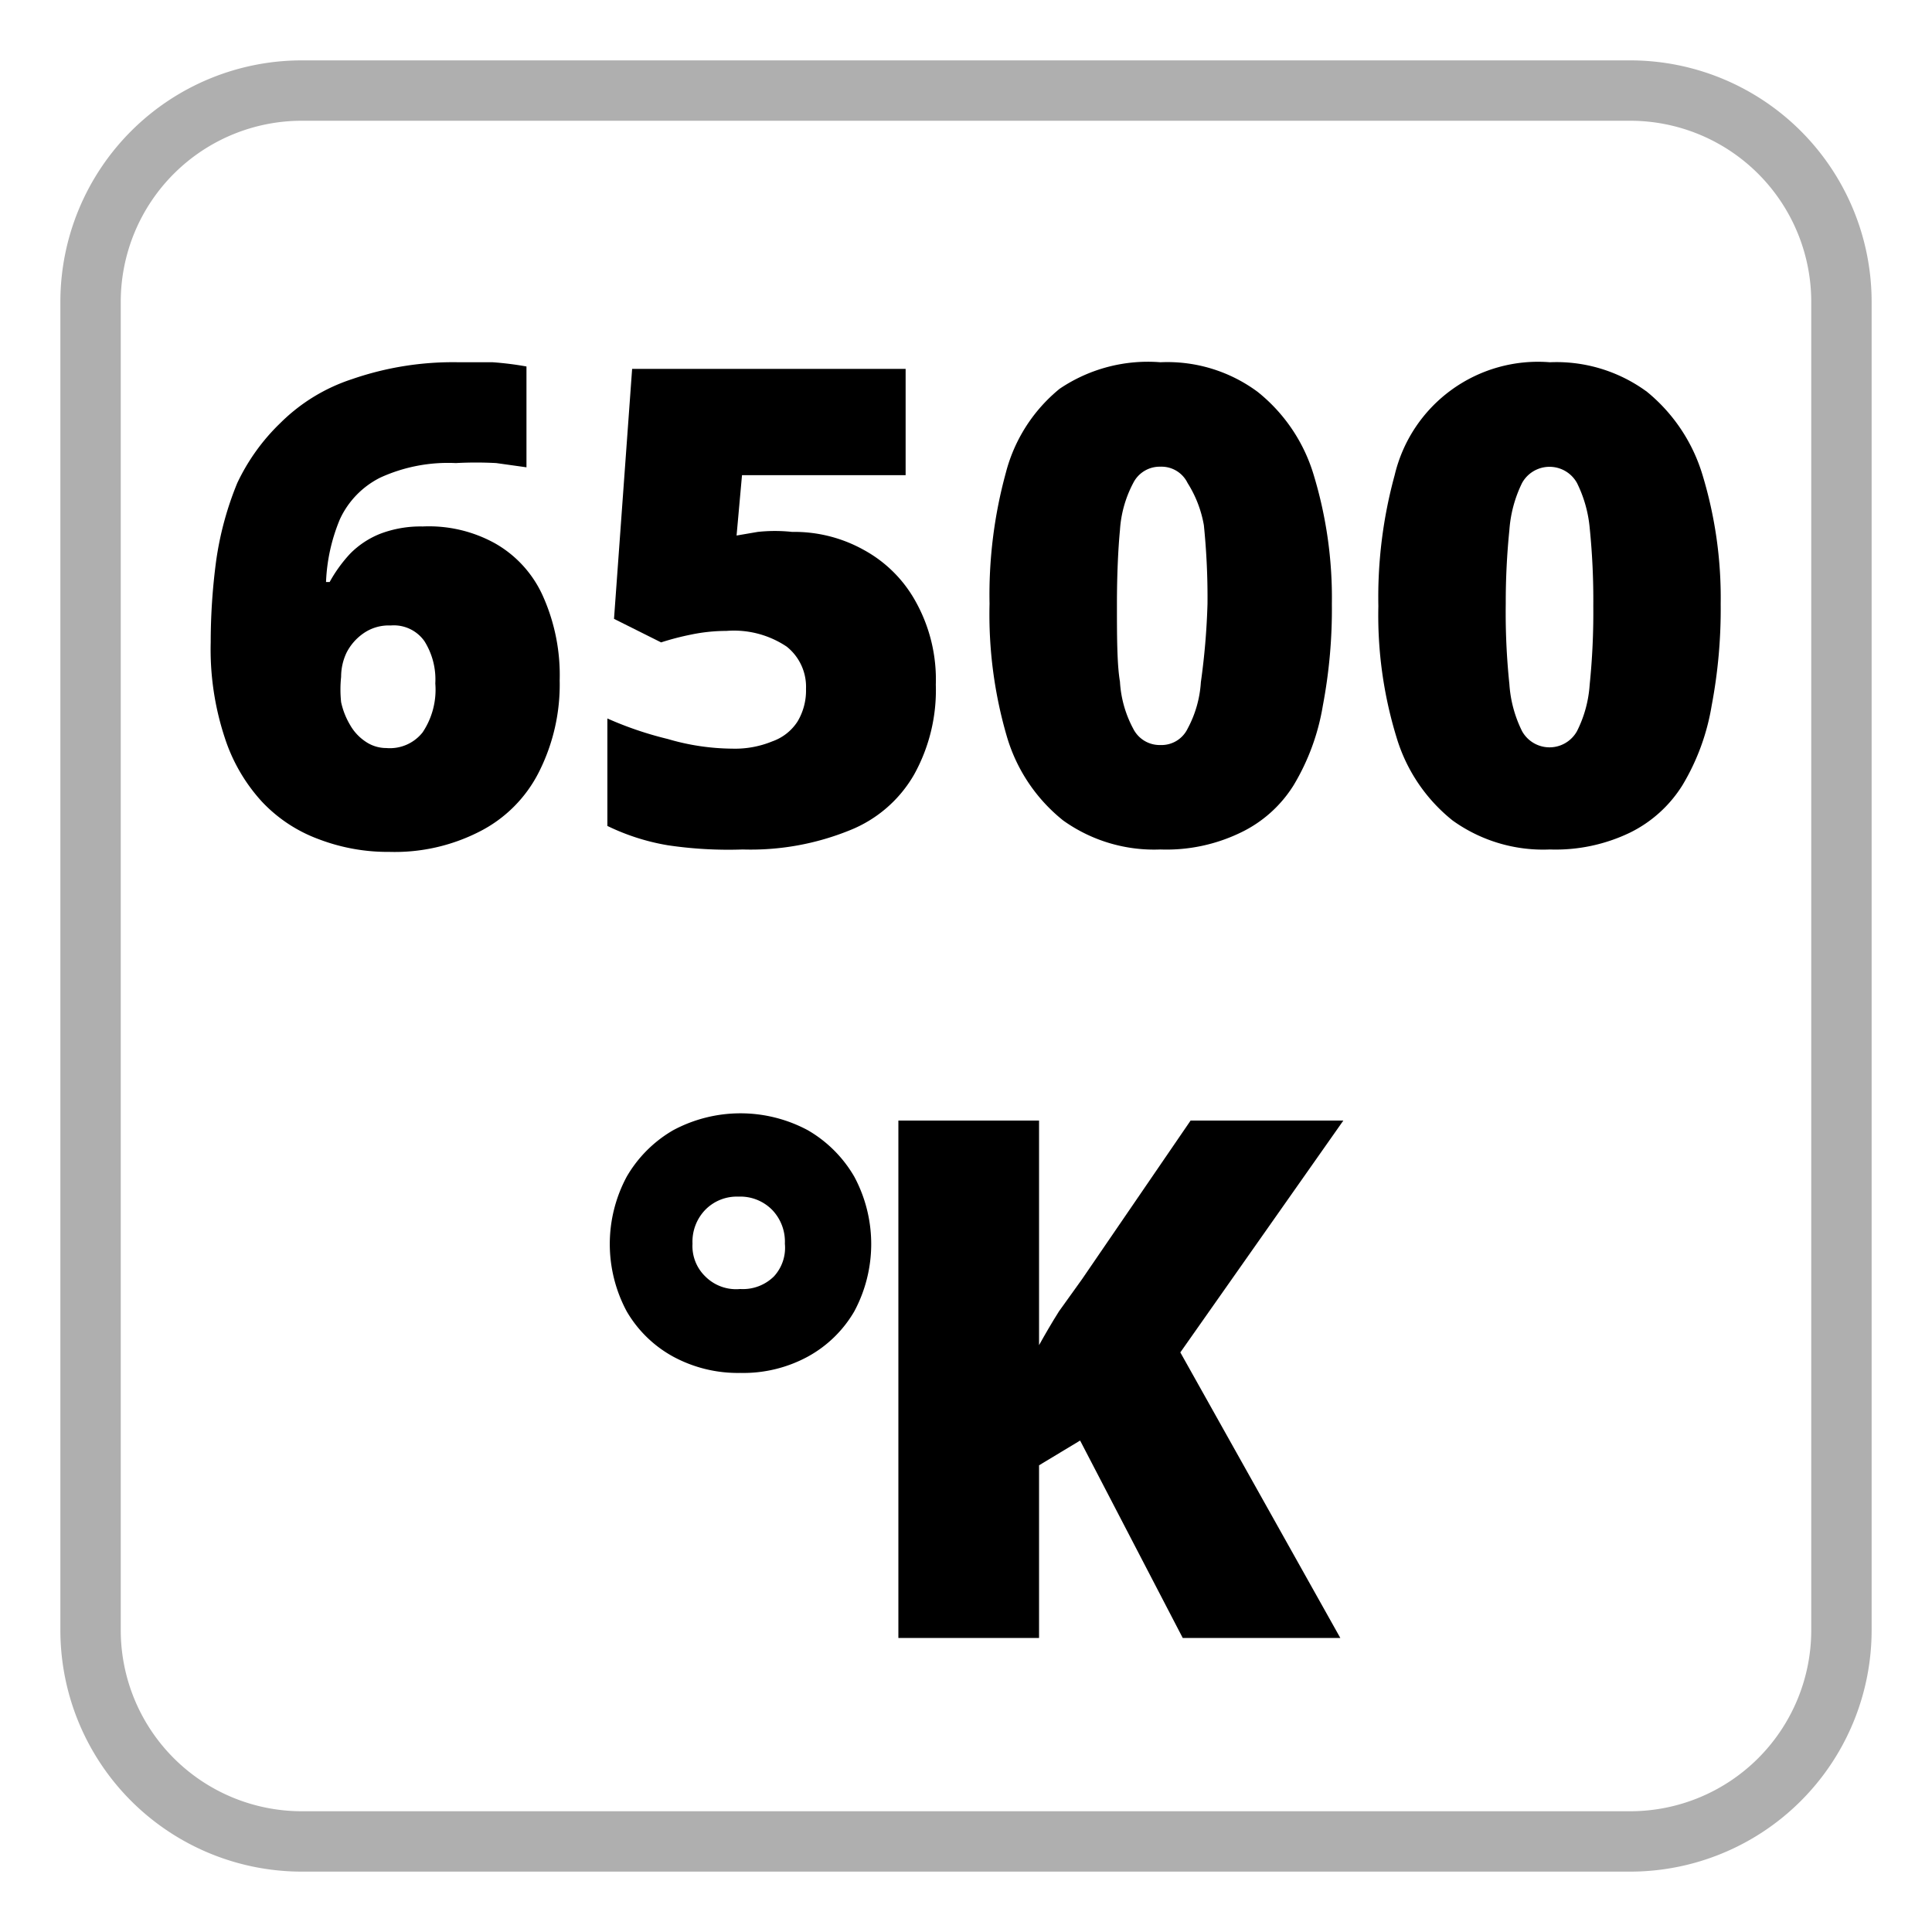
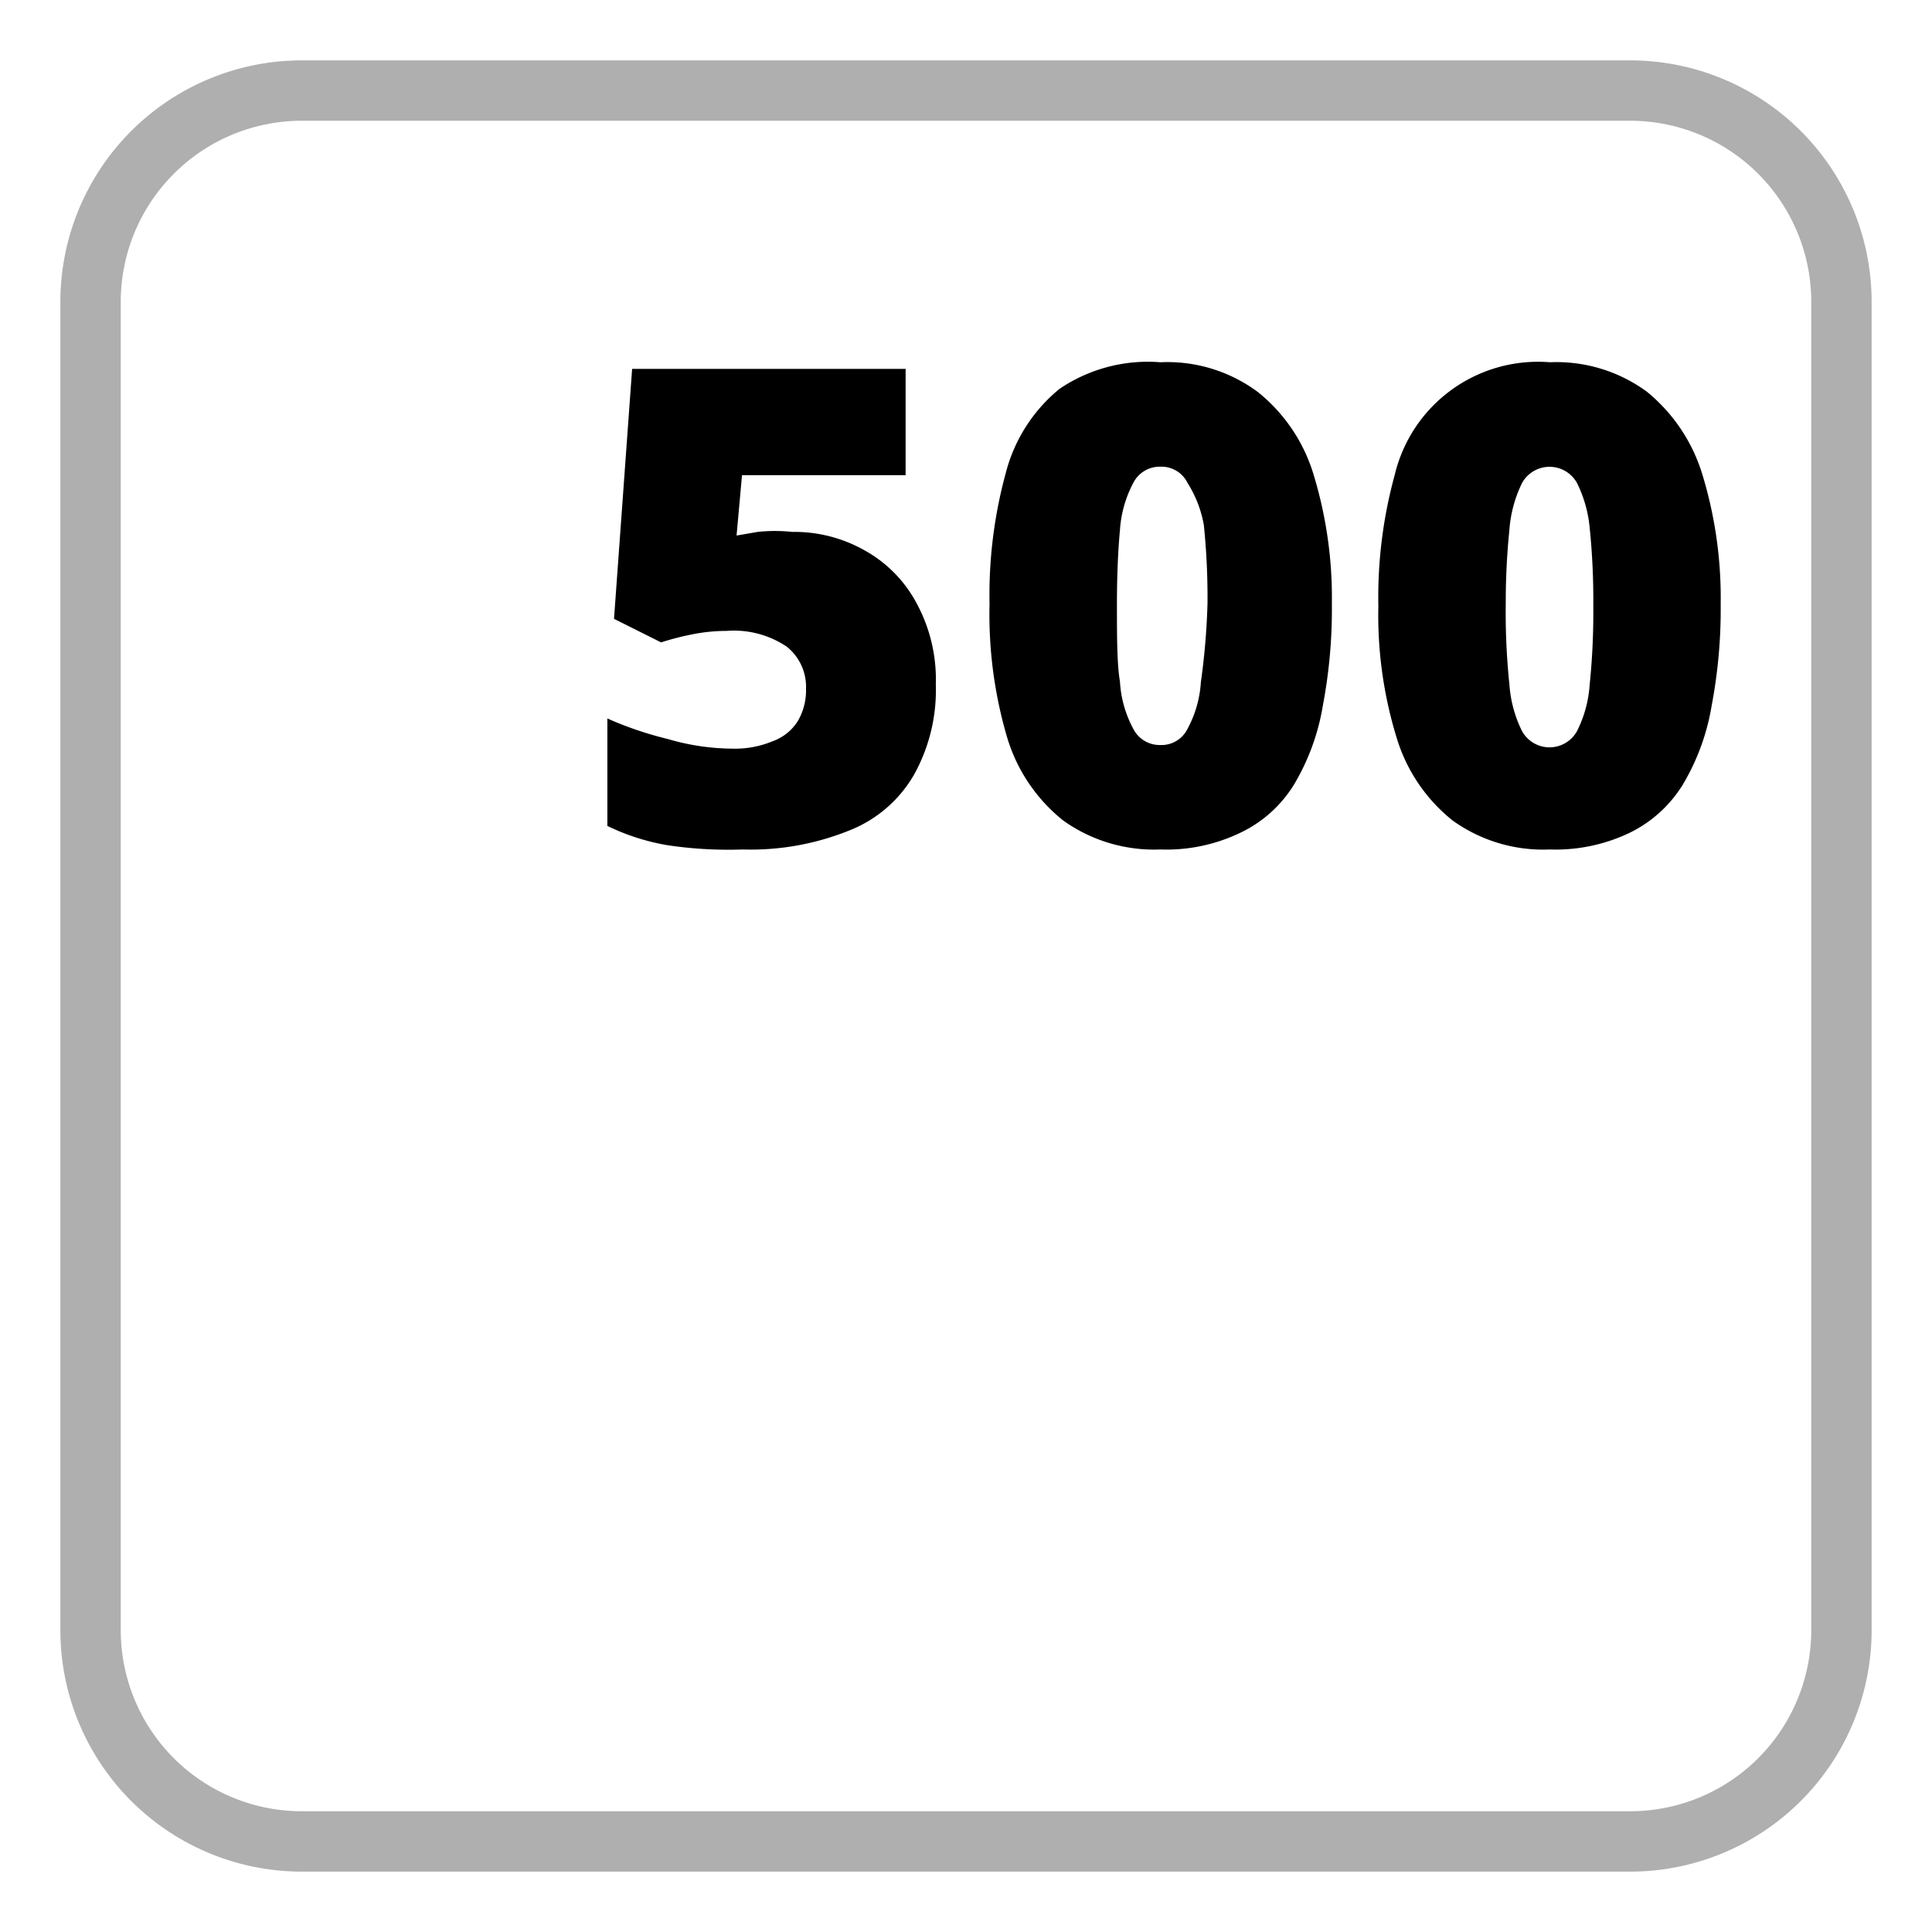
<svg xmlns="http://www.w3.org/2000/svg" id="Layer_1" data-name="Layer 1" viewBox="0 0 32 32">
  <defs>
    <style>.cls-1{fill:#afafaf;}</style>
  </defs>
-   <path d="M12.26,22.74a2.25,2.25,0,0,1-1.11-.27,2,2,0,0,1-.77-.75,2.36,2.36,0,0,1,0-2.23,2.11,2.11,0,0,1,.77-.77,2.36,2.36,0,0,1,2.23,0,2.11,2.11,0,0,1,.77.77,2.36,2.36,0,0,1,0,2.23,2,2,0,0,1-.77.75A2.24,2.24,0,0,1,12.26,22.74Zm0-1.39a.73.73,0,0,0,.56-.21A.7.7,0,0,0,13,20.6a.76.76,0,0,0-.21-.56.74.74,0,0,0-.56-.22.73.73,0,0,0-.55.22.76.76,0,0,0-.21.56.7.7,0,0,0,.21.54A.72.72,0,0,0,12.26,21.35Z" />
-   <path d="M22.2,27.13H19.59l-1.7-3.27-.68.41v2.86H14.88V18.56h2.33v3.72c.1-.18.21-.37.33-.56l.38-.53,1.8-2.63h2.53l-2.7,3.84Z" />
-   <path d="M3.49,10.64a10.2,10.2,0,0,1,.09-1.35A5.34,5.34,0,0,1,3.93,8a3.39,3.39,0,0,1,.72-1,3,3,0,0,1,1.18-.72A5.11,5.11,0,0,1,7.6,6l.56,0a5.3,5.3,0,0,1,.56.07V7.74l-.5-.07a6.19,6.19,0,0,0-.67,0,2.7,2.7,0,0,0-1.25.24,1.45,1.45,0,0,0-.67.69A3,3,0,0,0,5.4,9.64h.06a2.36,2.36,0,0,1,.34-.47,1.45,1.45,0,0,1,.5-.33A1.88,1.88,0,0,1,7,8.72,2.26,2.26,0,0,1,8.2,9,1.89,1.89,0,0,1,9,9.89a3.2,3.2,0,0,1,.27,1.38,3.21,3.21,0,0,1-.34,1.51,2.23,2.23,0,0,1-1,1,3.08,3.08,0,0,1-1.48.33,3.2,3.2,0,0,1-1.17-.21,2.45,2.45,0,0,1-.94-.62,2.88,2.88,0,0,1-.62-1.07A4.66,4.66,0,0,1,3.49,10.64ZM6.4,12.39A.69.69,0,0,0,7,12.13a1.27,1.27,0,0,0,.21-.81,1.19,1.19,0,0,0-.18-.7.62.62,0,0,0-.56-.26.73.73,0,0,0-.45.13.87.87,0,0,0-.28.32.93.93,0,0,0-.09.4,2,2,0,0,0,0,.42,1.26,1.26,0,0,0,.15.38.81.81,0,0,0,.25.27A.61.61,0,0,0,6.4,12.39Z" />
  <path d="M13.12,8.81a2.36,2.36,0,0,1,1.19.3,2.16,2.16,0,0,1,.86.86,2.65,2.65,0,0,1,.33,1.37,2.88,2.88,0,0,1-.36,1.49,2.14,2.14,0,0,1-1.06.92,4.36,4.36,0,0,1-1.78.32A6.81,6.81,0,0,1,11.06,14a3.67,3.67,0,0,1-1-.32V11.9a5.81,5.81,0,0,0,1,.34,3.86,3.86,0,0,0,1.07.16,1.62,1.62,0,0,0,.66-.12.82.82,0,0,0,.42-.33,1,1,0,0,0,.14-.54.85.85,0,0,0-.32-.7,1.57,1.57,0,0,0-1-.26,2.86,2.86,0,0,0-.58.06,4.5,4.5,0,0,0-.5.13l-.78-.39.3-4.14H15V7.87H12.29l-.09,1,.35-.06A2.66,2.66,0,0,1,13.12,8.81Z" />
  <path d="M22.06,10a8.56,8.56,0,0,1-.15,1.69A3.74,3.74,0,0,1,21.43,13a2.1,2.1,0,0,1-.88.79,2.82,2.82,0,0,1-1.33.28,2.59,2.59,0,0,1-1.61-.48,2.78,2.78,0,0,1-.93-1.38A7.21,7.21,0,0,1,16.39,10a7.65,7.65,0,0,1,.27-2.17,2.65,2.65,0,0,1,.89-1.39A2.61,2.61,0,0,1,19.22,6a2.51,2.51,0,0,1,1.61.49,2.78,2.78,0,0,1,.93,1.38A7,7,0,0,1,22.06,10ZM18.5,10c0,.52,0,1,.05,1.29a1.87,1.87,0,0,0,.22.78.49.49,0,0,0,.45.27.48.48,0,0,0,.45-.27,1.86,1.86,0,0,0,.22-.77A11.71,11.71,0,0,0,20,10a11.84,11.84,0,0,0-.06-1.3A1.92,1.92,0,0,0,19.67,8a.48.48,0,0,0-.45-.27.49.49,0,0,0-.45.27,1.92,1.92,0,0,0-.22.78C18.52,9.09,18.5,9.53,18.5,10Z" />
  <path d="M28.5,10a8.56,8.56,0,0,1-.15,1.69A3.74,3.74,0,0,1,27.87,13a2.13,2.13,0,0,1-.87.79,2.84,2.84,0,0,1-1.33.28,2.57,2.57,0,0,1-1.61-.48,2.78,2.78,0,0,1-.93-1.38,6.89,6.89,0,0,1-.3-2.17,7.65,7.65,0,0,1,.27-2.17A2.44,2.44,0,0,1,25.67,6a2.53,2.53,0,0,1,1.61.49,2.83,2.83,0,0,1,.92,1.38A7,7,0,0,1,28.5,10Zm-3.56,0A11.39,11.39,0,0,0,25,11.33a2.05,2.05,0,0,0,.21.78.52.52,0,0,0,.91,0,2,2,0,0,0,.21-.77,11.71,11.71,0,0,0,.06-1.3,11.84,11.84,0,0,0-.06-1.3A2.11,2.11,0,0,0,26.12,8a.52.52,0,0,0-.91,0,2.11,2.11,0,0,0-.21.78A11.84,11.84,0,0,0,24.94,10Z" />
  <path class="cls-1" d="M27,2a3,3,0,0,1,3,3V27a3,3,0,0,1-3,3H5a3,3,0,0,1-3-3V5A3,3,0,0,1,5,2H27m0-1H5A4,4,0,0,0,1,5V27a4,4,0,0,0,4,4H27a4,4,0,0,0,4-4V5a4,4,0,0,0-4-4Z" />
</svg>